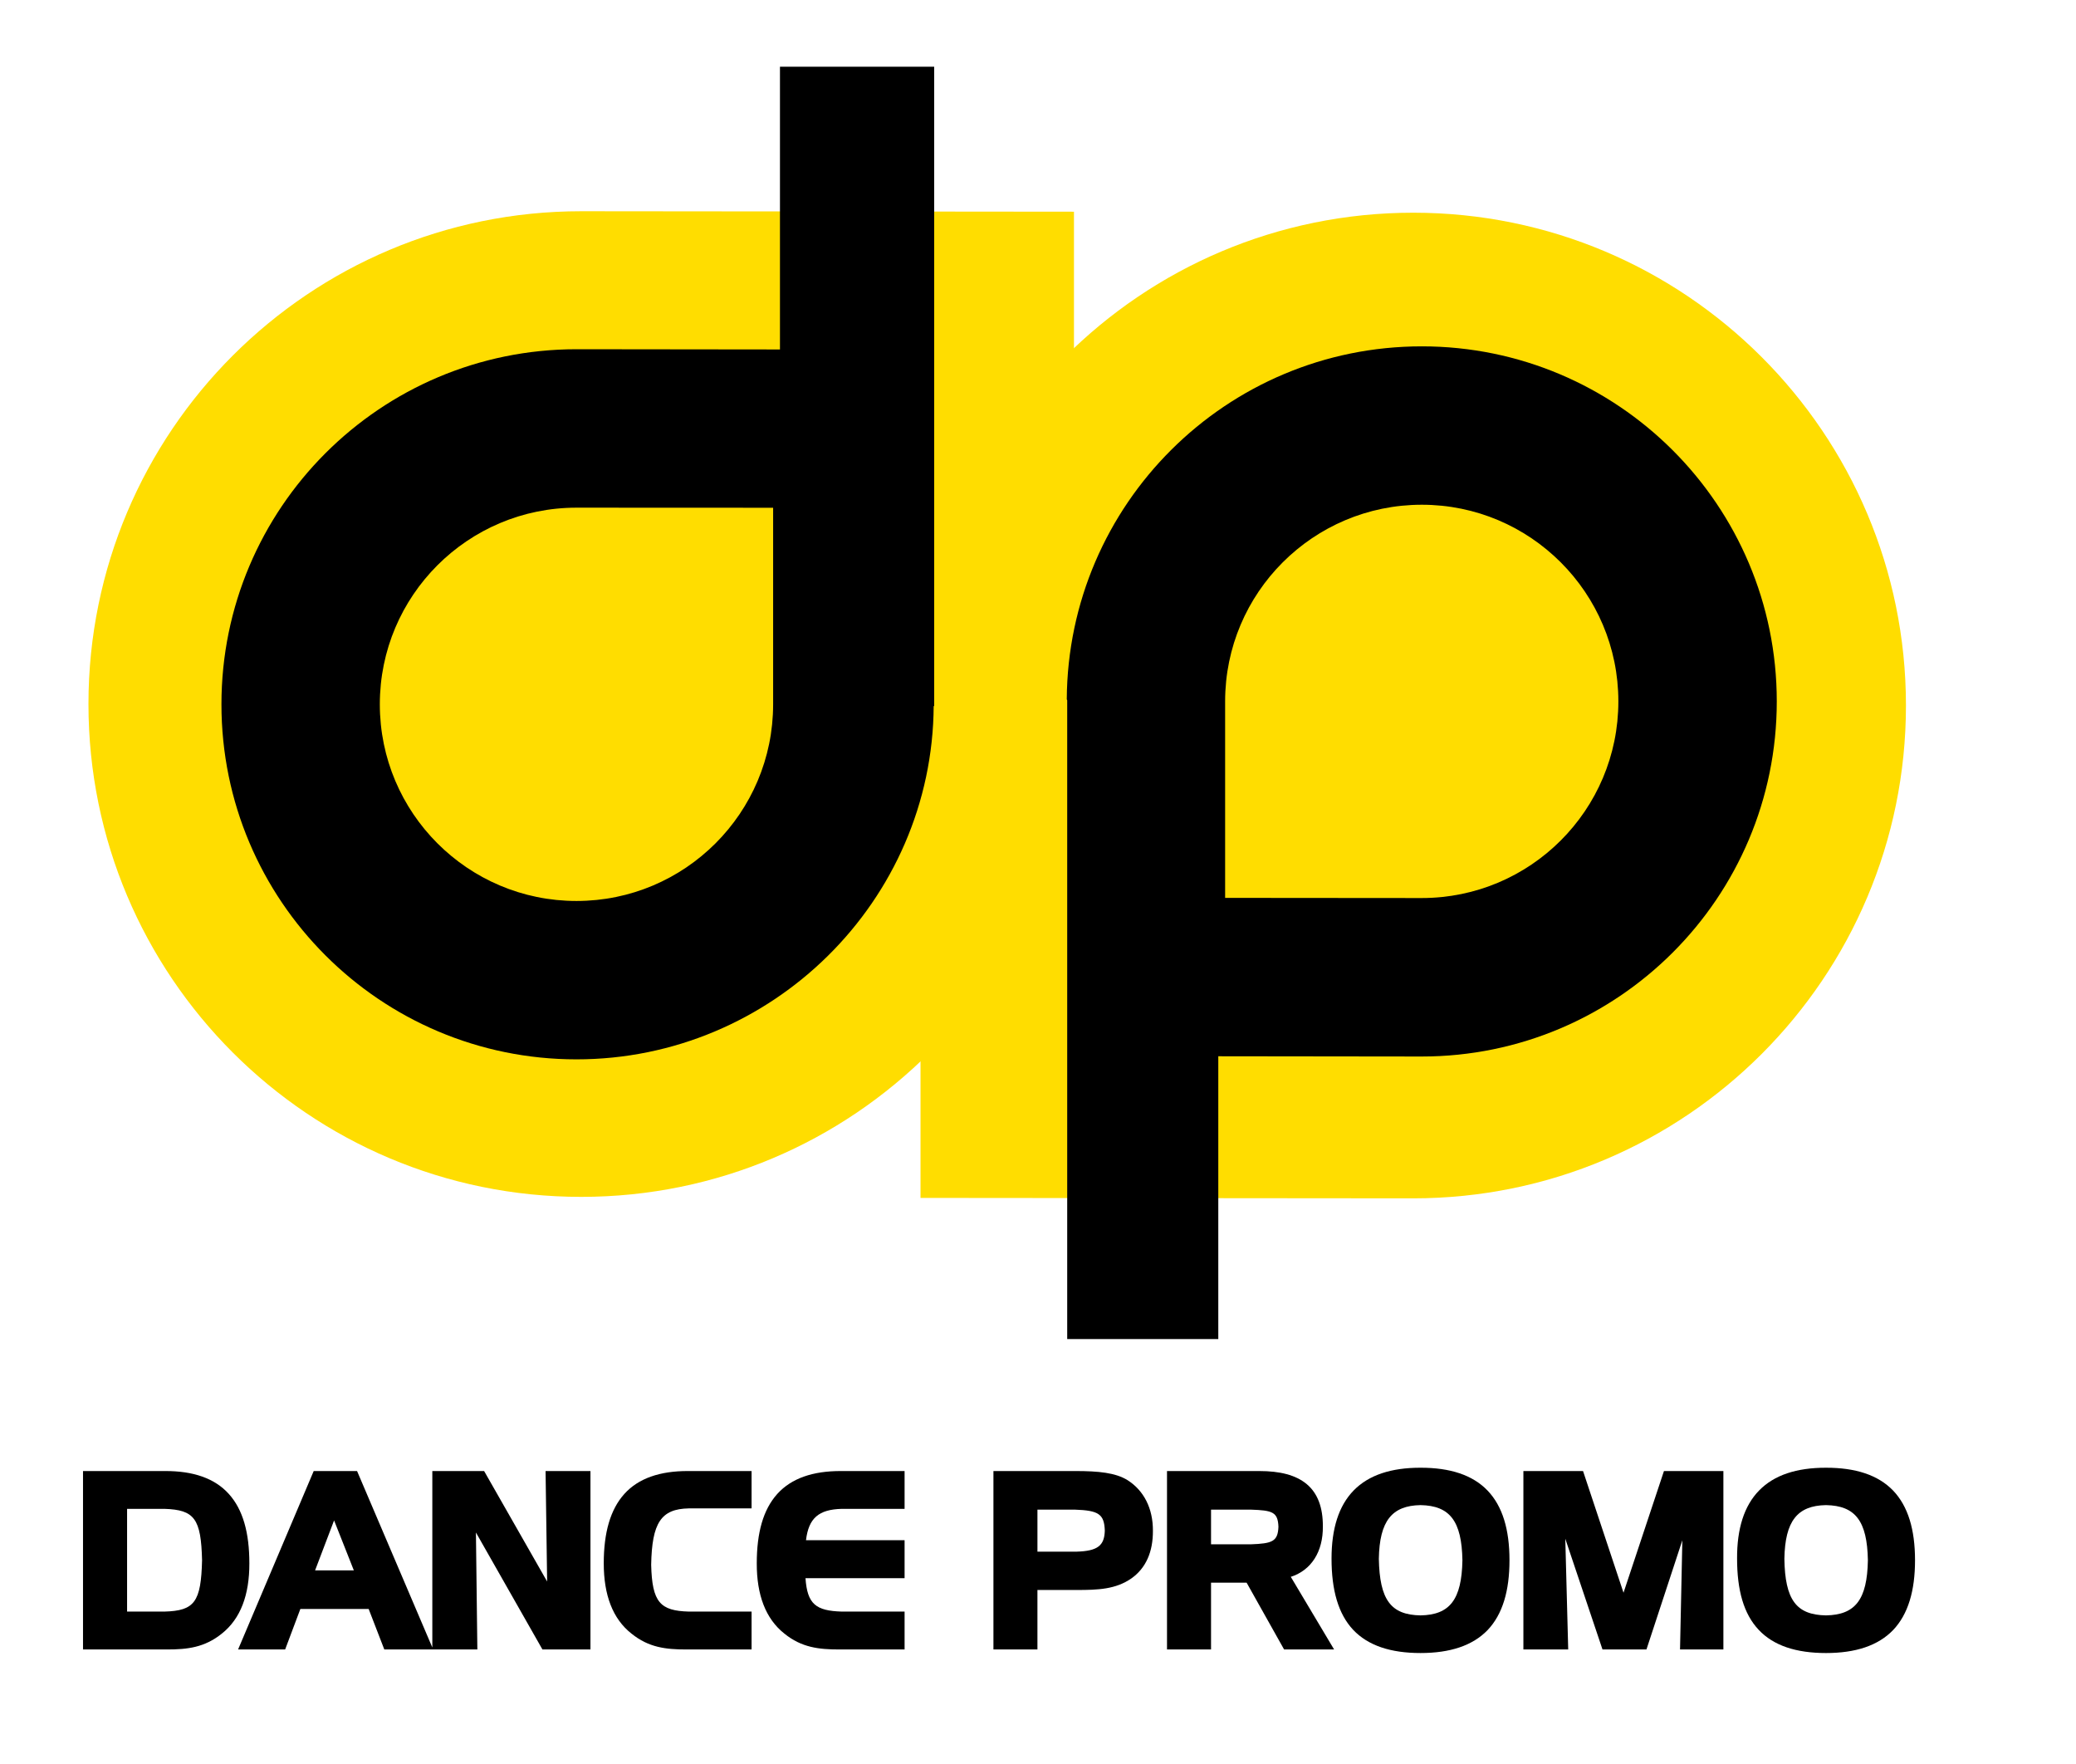
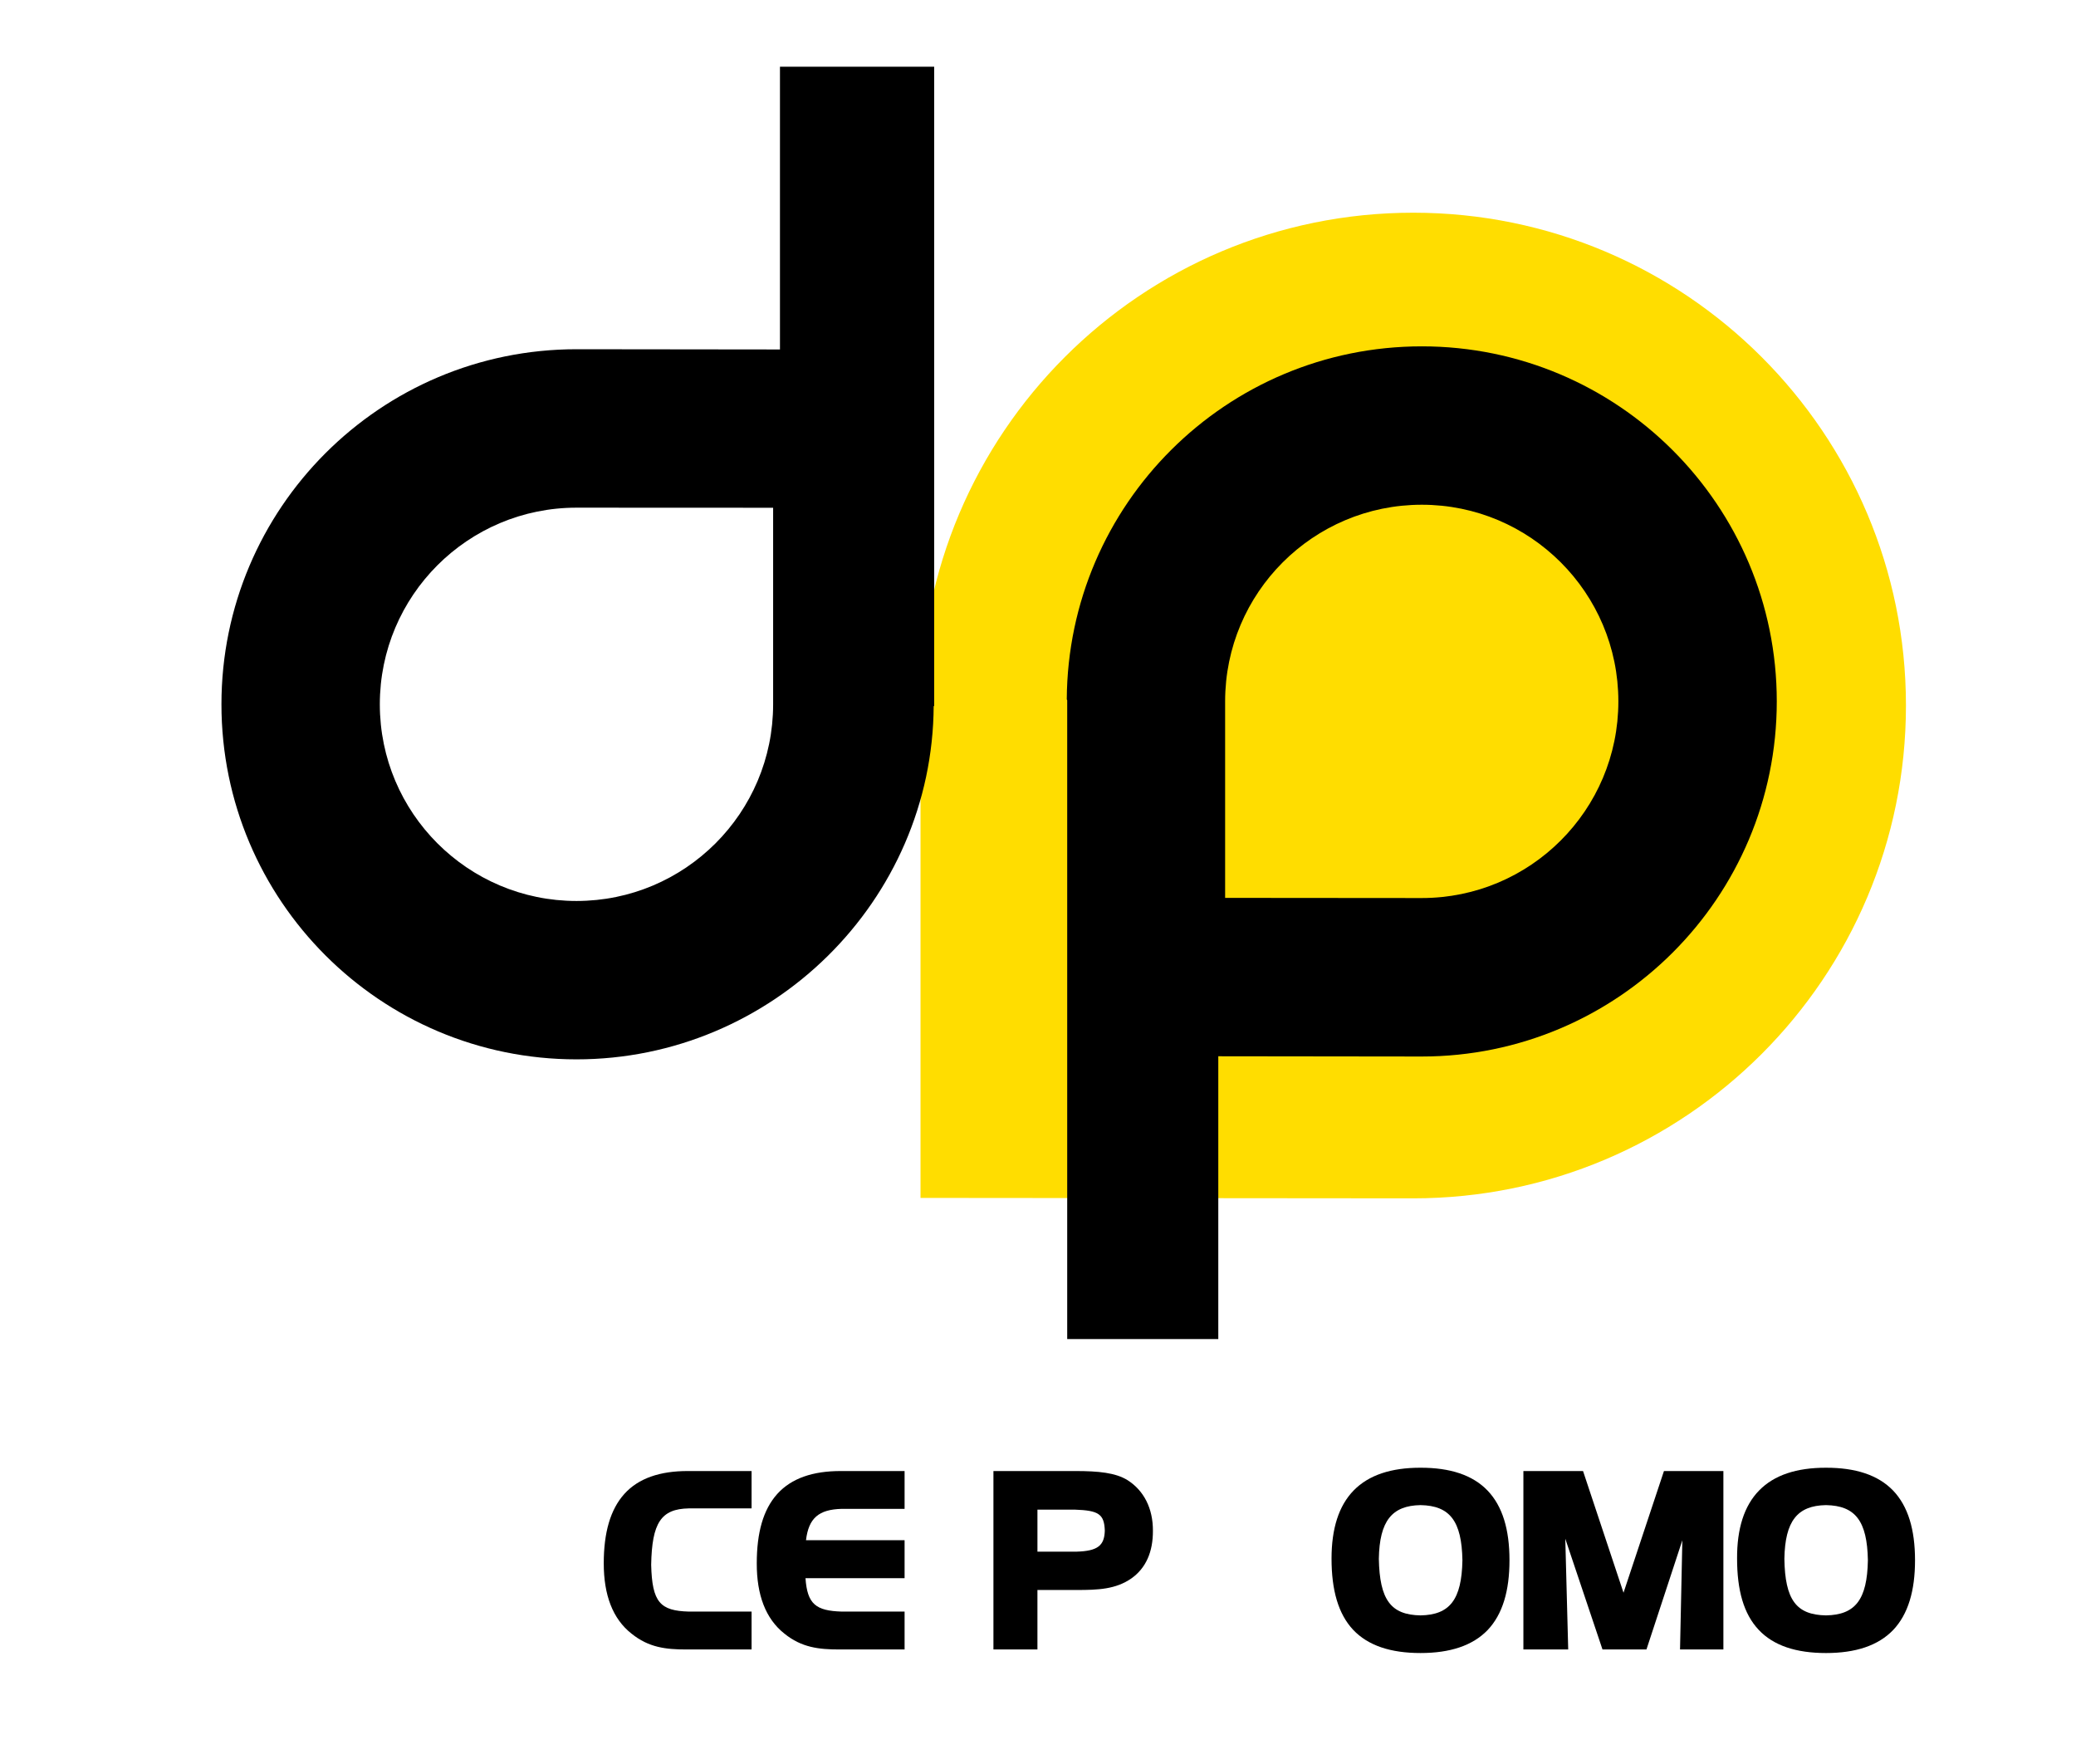
<svg xmlns="http://www.w3.org/2000/svg" version="1.1" id="Layer_1" x="0px" y="0px" width="498.75px" height="423.75px" viewBox="0 0 498.75 423.75" xml:space="preserve">
  <path fill="#FFDD00" d="M339.533,287.858c65.368,0,118.364-52.995,118.364-118.39c0-65.377-52.996-118.373-118.364-118.373 c-65.386,0-118.382,52.996-118.382,118.39v118.27C221.151,287.756,335.099,287.858,339.533,287.858z" />
-   <path fill="#FFDD00" d="M139.633,50.741c-65.386,0-118.381,53-118.381,118.381c0,65.39,52.996,118.385,118.381,118.385 c65.369,0,118.382-52.995,118.382-118.385V50.853C258.015,50.853,144.093,50.741,139.633,50.741z" />
  <g>
    <path d="M187.382,83.947c-22.405-0.039-47.151-0.056-48.885-0.056c-47.117,0-85.295,38.196-85.295,85.295 s38.179,85.287,85.295,85.287c46.954,0,85.569-38.063,85.817-84.928l0.119,0.132V16.032h-37.051V83.947z M185.741,169.186 c0,26.071-21.157,47.241-47.245,47.241c-26.088,0-47.245-21.17-47.245-47.241c0-26.092,21.157-47.236,47.245-47.236 c1.777,0,47.245,0.021,47.245,0.021V169.186z" />
  </g>
  <g>
    <path d="M292.689,253.73c22.396,0.034,47.151,0.059,48.877,0.059c47.108,0,85.296-38.204,85.296-85.304 c0-47.096-38.188-85.287-85.278-85.287c-46.946,0-85.023,37.922-85.296,84.795l0.103,0.227v153.441h36.299V253.73z M294.33,168.486 c0-26.084,21.157-47.241,47.254-47.241c26.061,0,47.219,21.157,47.219,47.241c0,26.108-21.157,47.236-47.236,47.236 c-1.777,0-47.236-0.039-47.236-0.039V168.486z" />
  </g>
  <g>
-     <path d="M54.961,358.85c-3.401-3.76-8.554-5.503-15.278-5.485H19.944v42.861h19.952c0.068,0,0.137,0,0.205,0 c4.905,0,9.023-0.462,13.185-3.803c4.52-3.58,6.639-9.322,6.622-16.876C59.909,368.181,58.371,362.618,54.961,358.85z M39.512,387.125h-8.981v-24.678h8.981c7.22,0.23,8.792,2.367,9.032,12.348C48.305,384.844,46.732,386.929,39.512,387.125z" />
-     <path d="M131.447,379.904l-15.142-26.54h-0.564h-11.877v42.381l-18.081-42.381h-0.641h-9.775L57.2,396.226h11.305l3.657-9.732 h16.406l3.76,9.732h11.536h0.205h10.613l-0.342-28.096l15.979,28.096h11.536v-42.861h-10.784L131.447,379.904z M75.7,377.222 l4.563-11.997l4.743,11.997H75.7z" />
    <path d="M150.006,358.85c-3.392,3.769-4.956,9.331-4.956,16.697c0,7.554,2.119,13.296,6.665,16.876 c4.136,3.341,8.271,3.803,13.159,3.803c0.068,0,0.137,0,0.188,0h15.501v-9.101h-15.09c-6.861-0.196-8.81-2.195-9.032-11.236 c0.188-10.101,2.367-13.424,9.032-13.553h15.09v-8.972h-15.261C158.577,353.347,153.407,355.09,150.006,358.85z" />
    <path d="M186.749,358.85c-3.401,3.769-4.939,9.331-4.939,16.697c-0.017,7.554,2.111,13.296,6.64,16.876 c4.127,3.341,8.28,3.803,13.185,3.803c0.052,0,0.12,0,0.18,0h15.509v-9.101h-15.099c-6.204-0.18-8.28-1.785-8.708-8.023h23.806 v-9.126h-23.687c0.641-5.315,3.059-7.383,8.588-7.528h15.099v-9.083h-15.287C195.311,353.347,190.159,355.09,186.749,358.85z" />
    <path d="M270.883,355.552c-2.871-1.777-6.921-2.188-12.544-2.188h-19.67v42.861h10.57v-14.287h9.441 c5.11,0,9.365-0.154,13.151-2.794c3.486-2.479,5.187-6.384,5.152-11.459C277.001,362.353,274.831,358.064,270.883,355.552z M258.715,372.727h-9.475v-10.092h8.963c5.666,0.197,7.093,1.009,7.221,5.051C265.329,371.257,263.731,372.573,258.715,372.727z" />
-     <path d="M317.811,366.643c0.018-4.443-1.196-7.887-3.862-10.125c-2.648-2.214-6.46-3.153-11.416-3.153h-22.165v42.861h10.578 v-16.048h8.545l9.007,16.048h12.014l-10.407-17.449C315.026,377.204,317.88,372.744,317.811,366.643z M300.482,370.967h-9.536 v-8.332h9.536c5.195,0.18,6.521,0.539,6.657,4.119C307.003,370.309,305.644,370.778,300.482,370.967z" />
    <path d="M341.276,352.569c-7.007-0.009-12.416,1.734-16.048,5.443c-3.623,3.708-5.332,9.229-5.332,16.38 c0,7.562,1.606,13.271,5.179,17.1c3.605,3.819,9.04,5.588,16.201,5.588c7.092,0,12.51-1.769,16.133-5.528 c3.58-3.786,5.238-9.392,5.238-16.757c0-7.375-1.658-12.963-5.256-16.731C353.786,354.304,348.368,352.56,341.276,352.569z M341.276,388.039c-7.144-0.119-9.827-3.742-10.015-13.586c0.153-9.084,3.136-12.792,10.015-12.903 c7.032,0.128,9.895,3.794,10.065,13.245C351.171,384.254,348.309,387.92,341.276,388.039z" />
    <polygon points="390.042,382.596 380.318,353.364 379.626,353.364 365.988,353.364 365.988,396.226 376.755,396.226 376.054,369.625 384.992,396.226 395.554,396.226 404.176,369.992 403.62,396.226 414.036,396.226 414.036,353.364 399.758,353.364 " />
    <path d="M454.821,358.064c-3.623-3.76-9.032-5.503-16.133-5.494c-7.016-0.009-12.416,1.734-16.048,5.443 c-3.64,3.708-5.349,9.229-5.314,16.38c0,7.562,1.572,13.271,5.178,17.1c3.572,3.819,9.023,5.588,16.185,5.588 c7.101,0,12.51-1.769,16.133-5.528c3.589-3.786,5.255-9.392,5.255-16.757C460.076,367.42,458.41,361.832,454.821,358.064z M438.688,388.039c-7.152-0.119-9.844-3.742-9.998-13.586c0.154-9.084,3.119-12.792,9.998-12.903 c7.05,0.128,9.895,3.794,10.065,13.245C448.583,384.254,445.738,387.92,438.688,388.039z" />
  </g>
</svg>